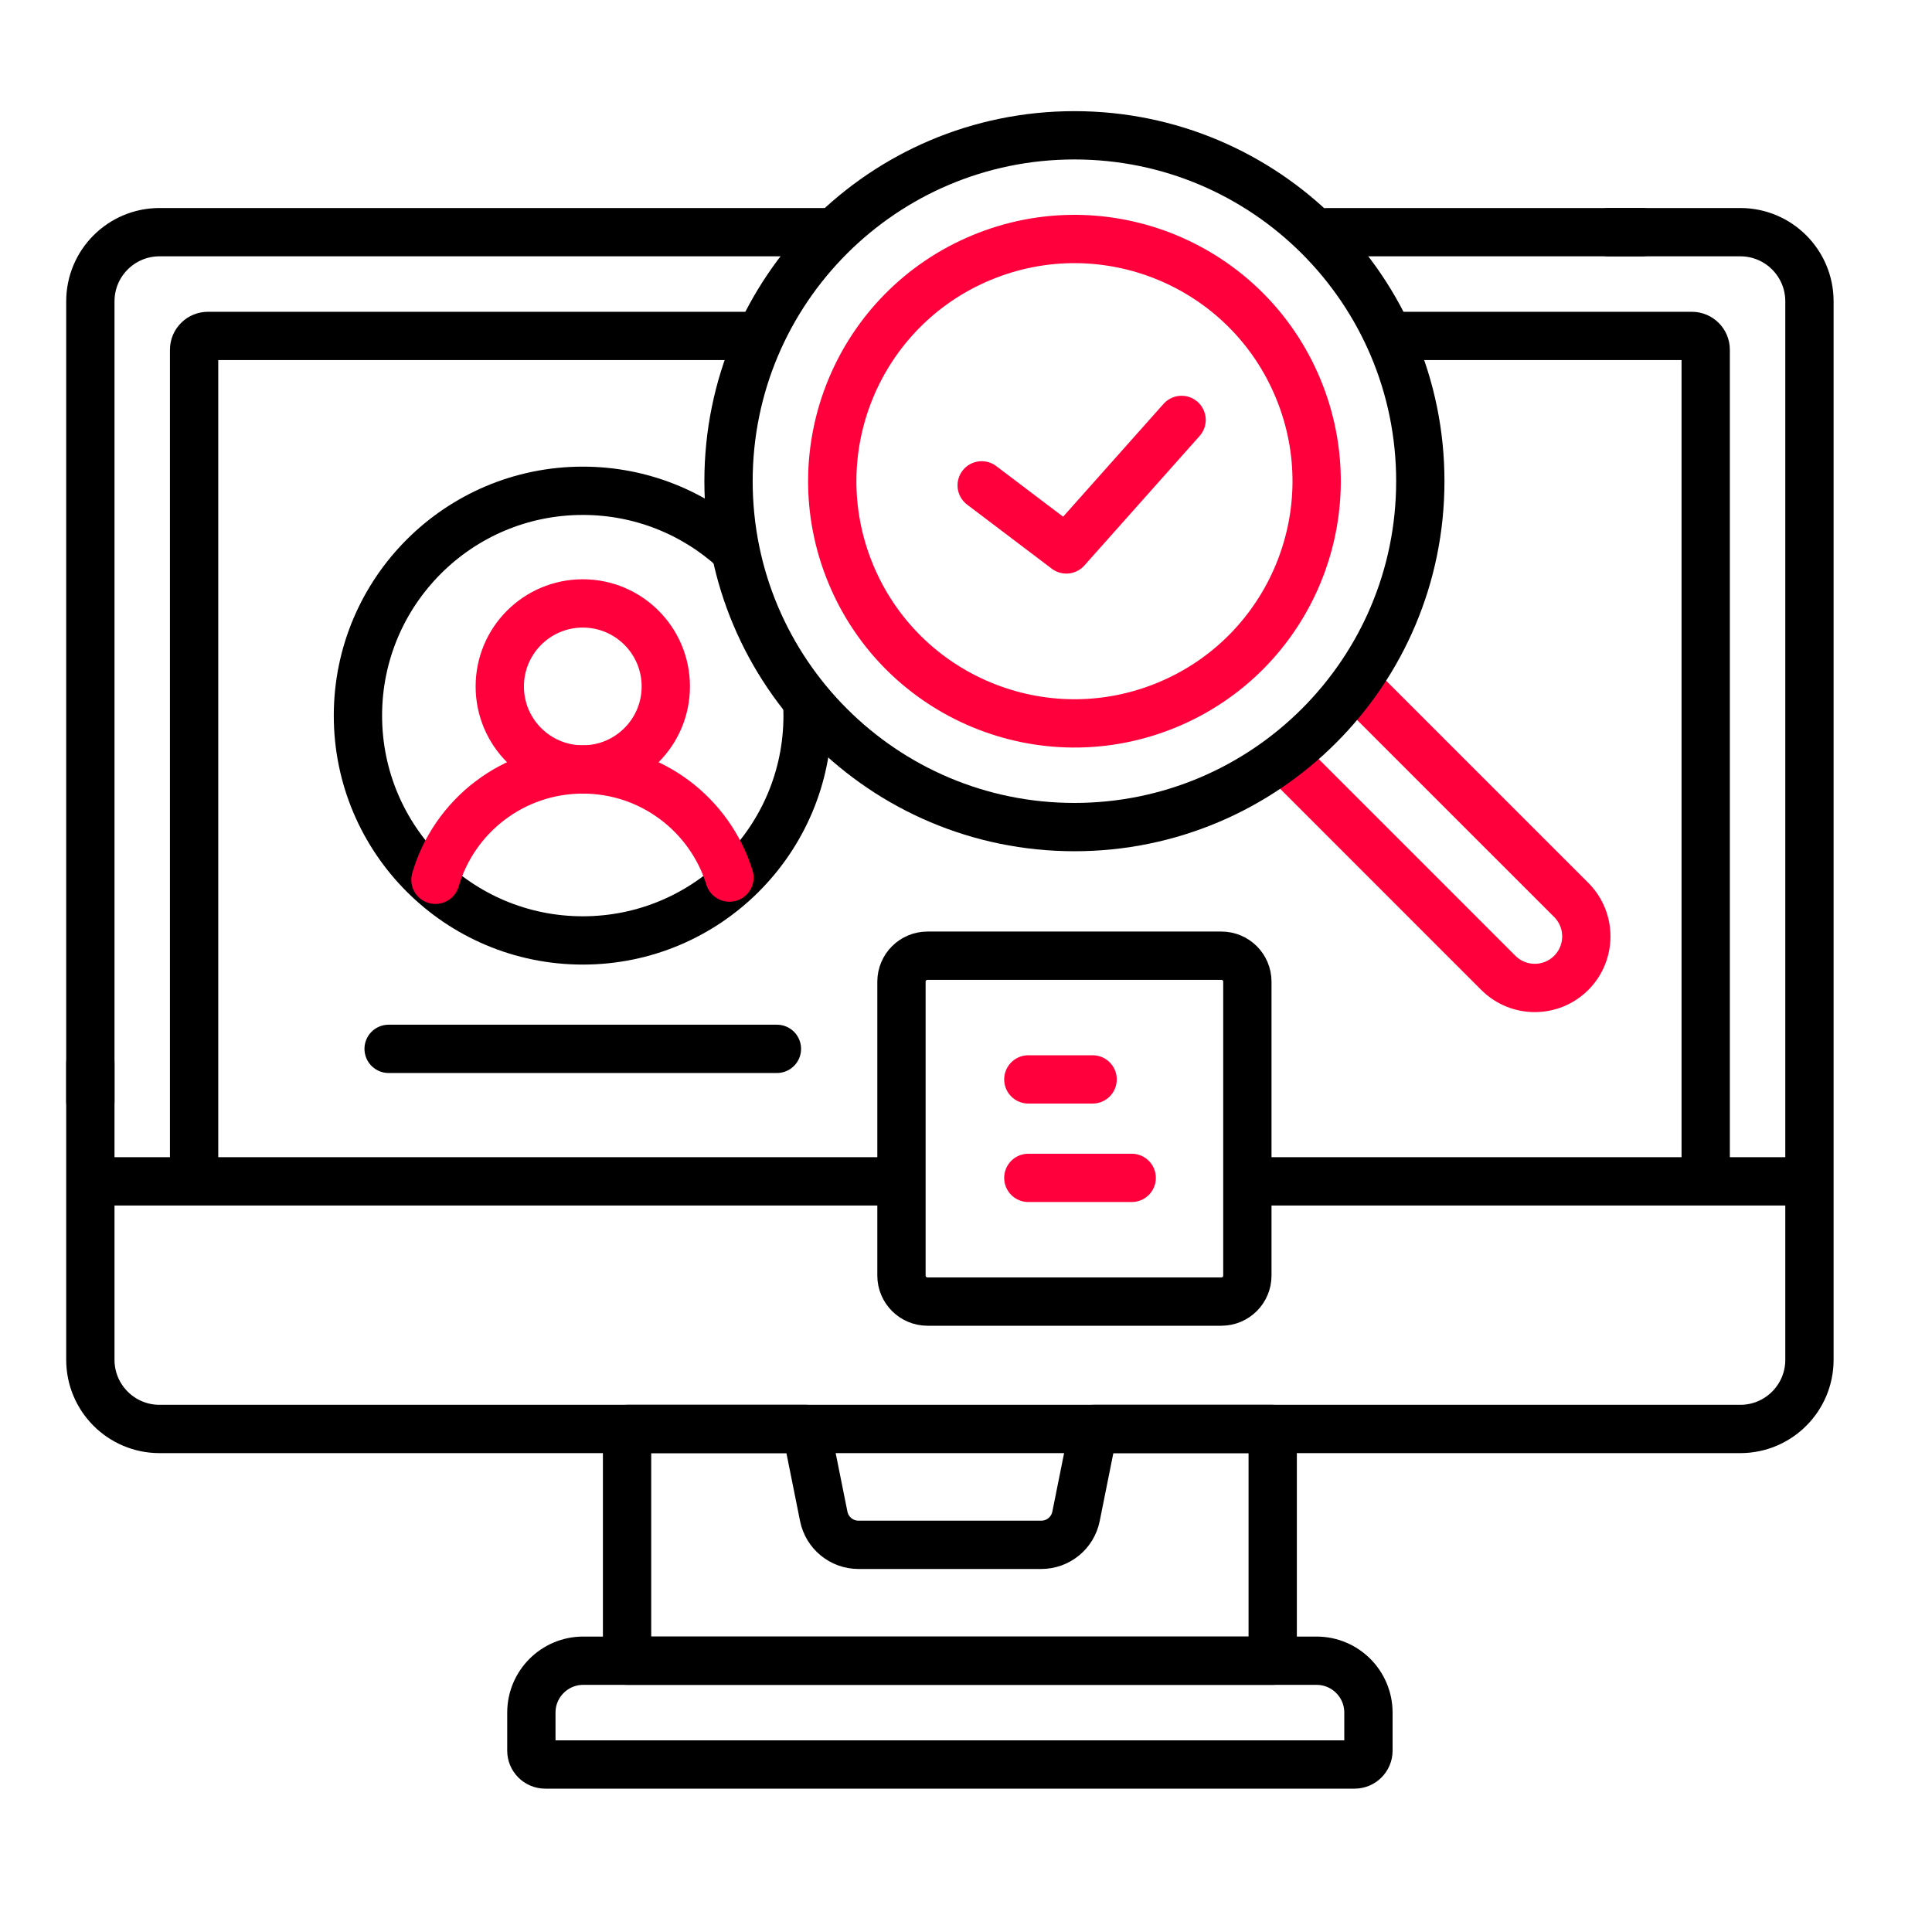
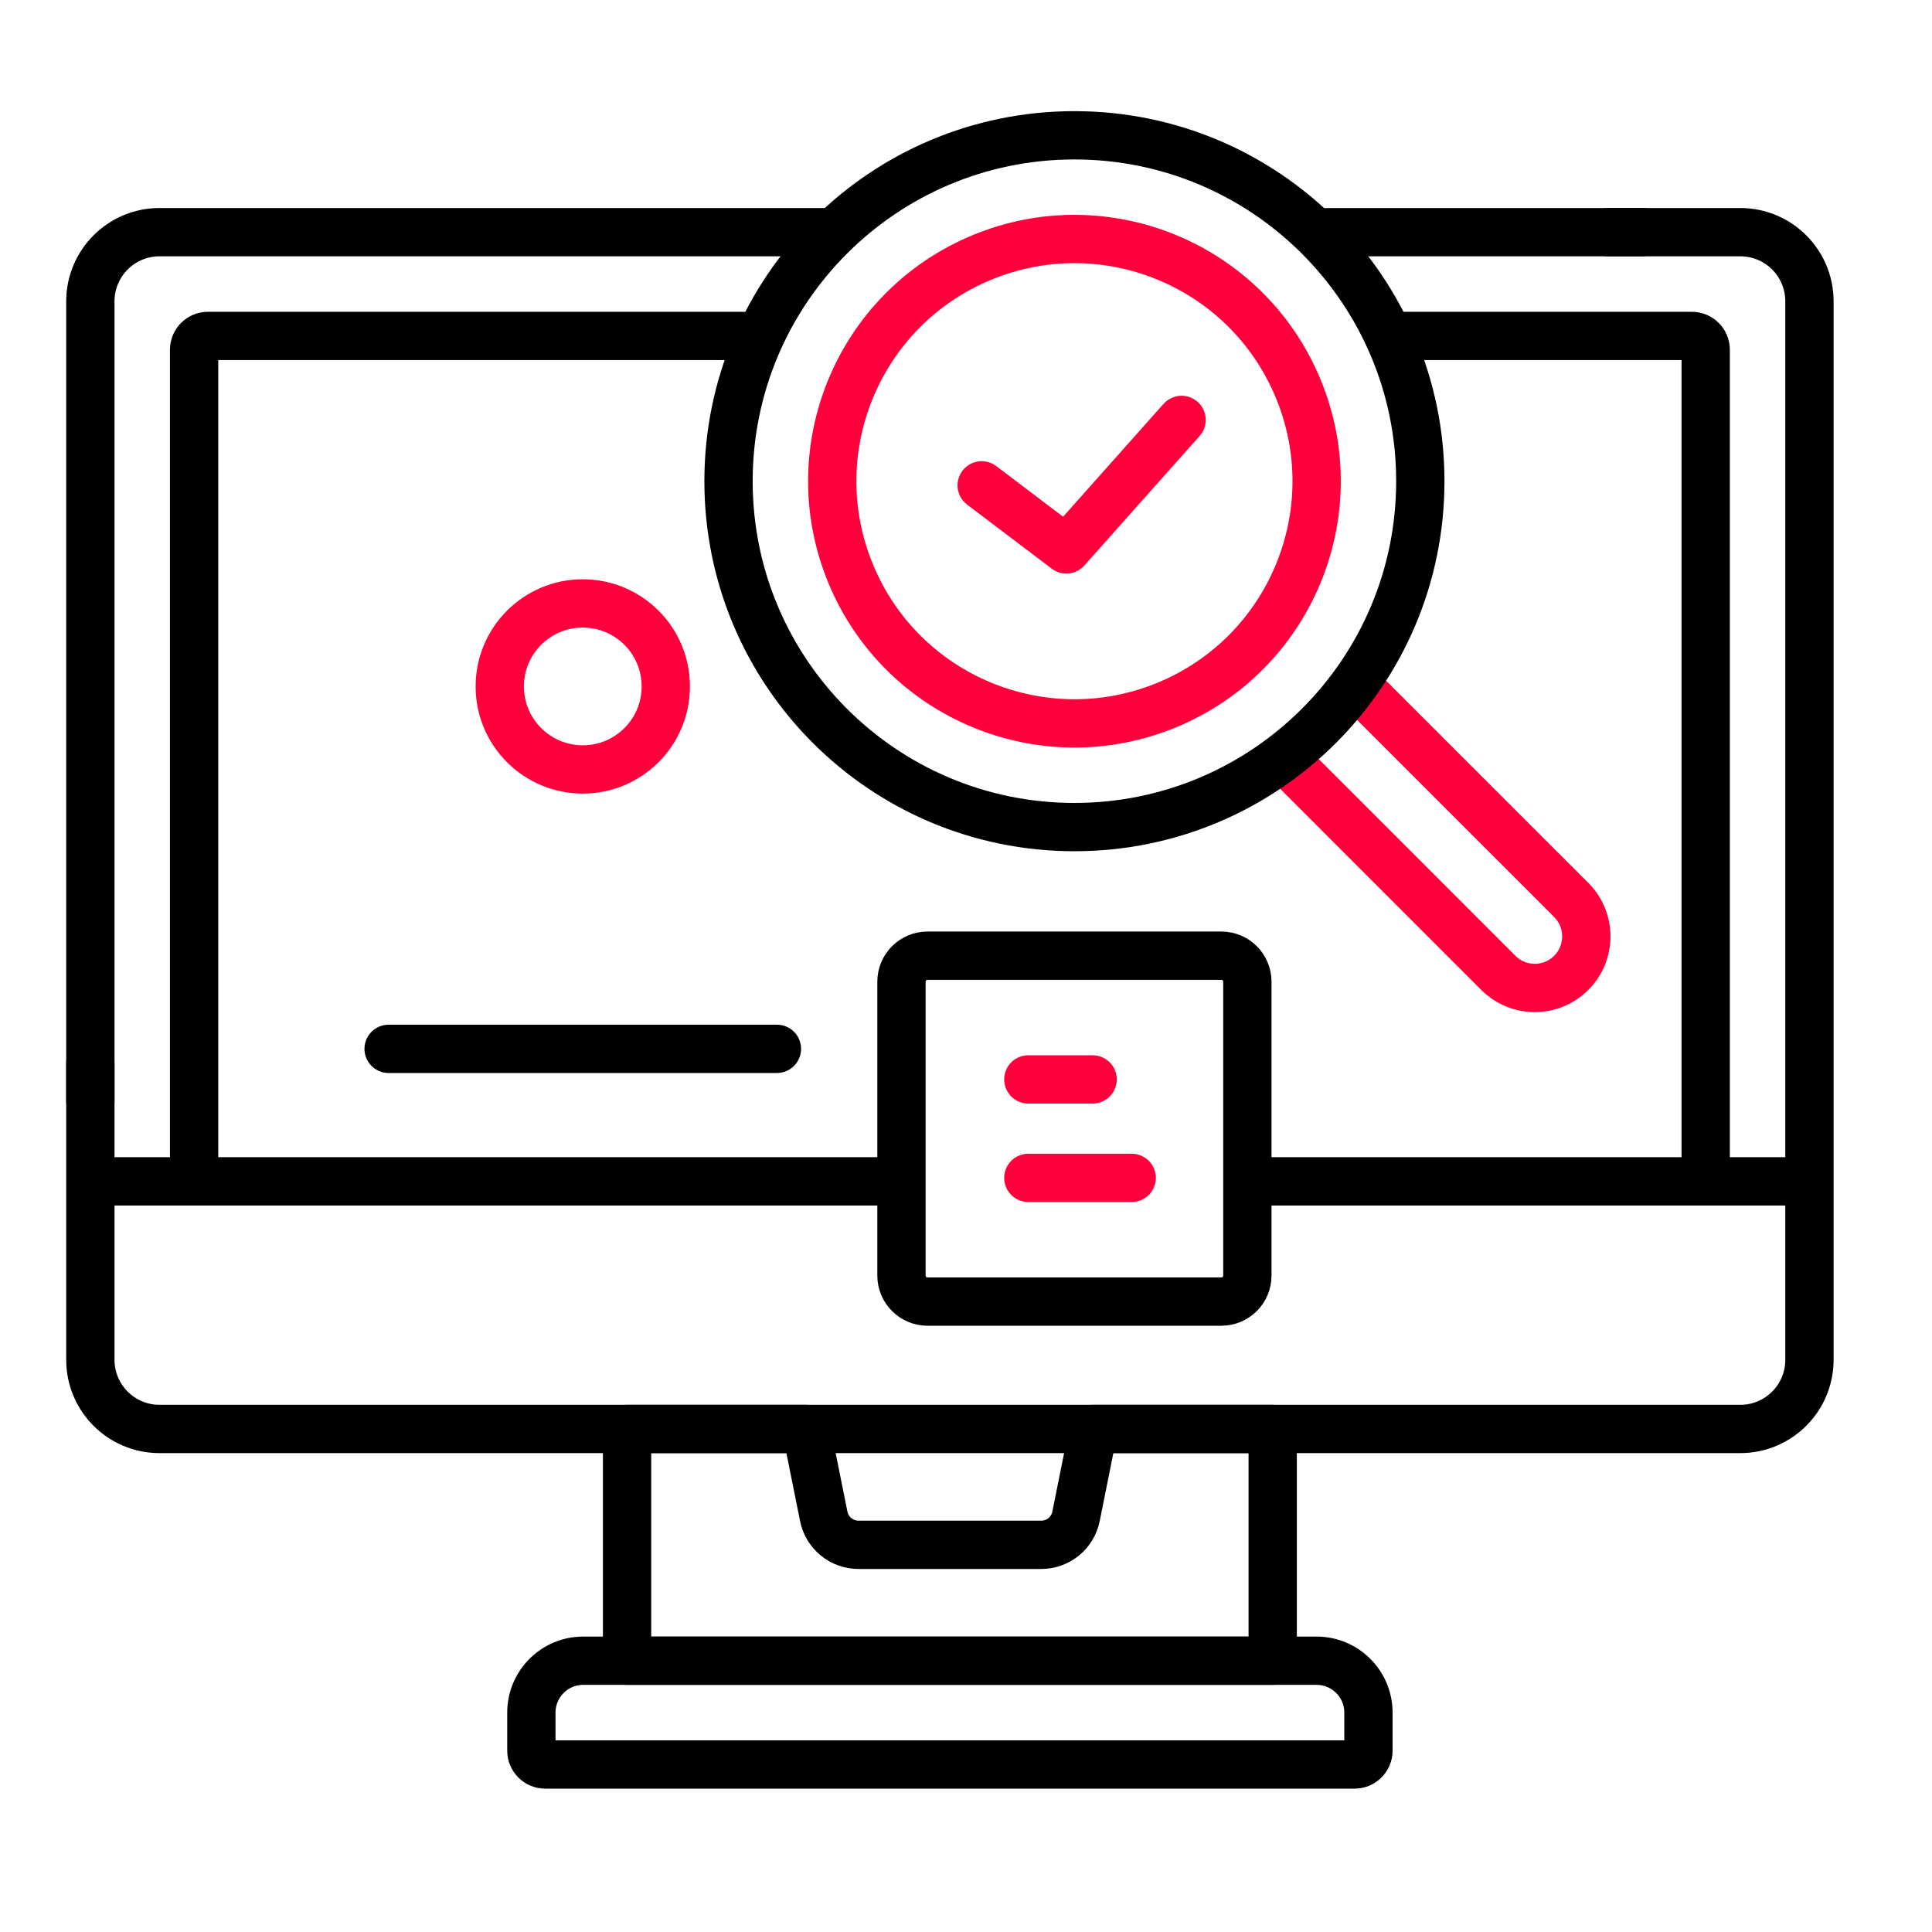
<svg xmlns="http://www.w3.org/2000/svg" width="60" height="60" viewBox="0 0 60 60" fill="none">
  <rect width="60" height="60" fill="white" />
-   <path d="M25.075 21.933C25.079 22.029 25.081 22.126 25.081 22.224C25.081 26.08 21.955 29.206 18.099 29.206C14.242 29.206 11.116 26.08 11.116 22.224C11.116 18.368 14.242 15.242 18.099 15.242C19.91 15.242 21.561 15.931 22.802 17.063" stroke="black" stroke-width="1.5" stroke-miterlimit="10" stroke-linecap="round" stroke-linejoin="round" />
  <path d="M18.099 23.896C19.523 23.896 20.677 22.742 20.677 21.318C20.677 19.894 19.523 18.74 18.099 18.74C16.675 18.74 15.521 19.894 15.521 21.318C15.521 22.742 16.675 23.896 18.099 23.896Z" stroke="#FF003C" stroke-width="1.5" stroke-miterlimit="10" stroke-linecap="round" stroke-linejoin="round" />
-   <path d="M13.523 27.323C14.101 25.343 15.931 23.896 18.099 23.896C20.241 23.896 22.053 25.31 22.654 27.254" stroke="#FF003C" stroke-width="1.5" stroke-miterlimit="10" stroke-linecap="round" stroke-linejoin="round" />
  <path d="M2.806 34.206V9.358C2.806 8.172 3.768 7.21 4.954 7.21H25.686" stroke="black" stroke-width="1.5" stroke-miterlimit="10" stroke-linecap="round" stroke-linejoin="round" />
  <path d="M49.964 7.21H54.046C55.233 7.21 56.194 8.172 56.194 9.358V42.23C56.194 43.416 55.233 44.378 54.046 44.378H4.954C3.768 44.378 2.806 43.416 2.806 42.23V33.021" stroke="black" stroke-width="1.5" stroke-miterlimit="10" stroke-linecap="round" stroke-linejoin="round" />
  <path d="M41.227 7.21H50.989" stroke="black" stroke-width="1.5" stroke-miterlimit="10" stroke-linecap="round" stroke-linejoin="round" />
  <path d="M43.447 10.433H52.542C52.78 10.433 52.972 10.625 52.972 10.862V36.482" stroke="black" stroke-width="1.5" stroke-miterlimit="10" stroke-linecap="round" stroke-linejoin="round" />
  <path d="M6.028 36.58V10.862C6.028 10.625 6.221 10.433 6.458 10.433H23.305" stroke="black" stroke-width="1.5" stroke-miterlimit="10" stroke-linecap="round" stroke-linejoin="round" />
  <path d="M42.068 54.798H16.932C16.694 54.798 16.502 54.605 16.502 54.368V53.187C16.502 52.297 17.223 51.575 18.113 51.575H40.887C41.777 51.575 42.498 52.297 42.498 53.187V54.368C42.498 54.605 42.306 54.798 42.068 54.798Z" stroke="black" stroke-width="1.5" stroke-miterlimit="10" stroke-linecap="round" stroke-linejoin="round" />
  <path d="M39.525 44.378V51.575H19.474V44.378H25.037L25.582 47.091C25.686 47.606 26.137 47.976 26.662 47.976H32.337C32.862 47.976 33.314 47.606 33.417 47.091L33.962 44.378H39.525Z" stroke="black" stroke-width="1.5" stroke-miterlimit="10" stroke-linecap="round" stroke-linejoin="round" />
  <path d="M38.989 36.688H56.022" stroke="black" stroke-width="1.5" stroke-miterlimit="10" stroke-linecap="round" stroke-linejoin="round" />
  <path d="M2.943 36.688H27.639" stroke="black" stroke-width="1.5" stroke-miterlimit="10" stroke-linecap="round" stroke-linejoin="round" />
  <path d="M37.931 40.422H28.804C28.358 40.422 27.996 40.06 27.996 39.614V30.487C27.996 30.041 28.358 29.68 28.804 29.68H37.931C38.377 29.68 38.738 30.041 38.738 30.487V39.614C38.738 40.06 38.377 40.422 37.931 40.422Z" stroke="black" stroke-width="1.5" stroke-miterlimit="10" stroke-linecap="round" stroke-linejoin="round" />
  <path d="M42.227 21.38L48.796 27.948C49.421 28.574 49.421 29.587 48.796 30.213C48.171 30.838 47.157 30.838 46.532 30.213L40.011 23.691" stroke="#FF003C" stroke-width="1.5" stroke-miterlimit="10" stroke-linecap="round" stroke-linejoin="round" />
  <path d="M33.367 25.686C39.3 25.686 44.109 20.877 44.109 14.944C44.109 9.012 39.3 4.202 33.367 4.202C27.434 4.202 22.625 9.012 22.625 14.944C22.625 20.877 27.434 25.686 33.367 25.686Z" stroke="black" stroke-width="1.5" stroke-miterlimit="10" stroke-linecap="round" stroke-linejoin="round" />
  <path d="M36.246 21.891C40.083 20.302 41.905 15.903 40.315 12.066C38.726 8.229 34.327 6.407 30.49 7.997C26.653 9.586 24.831 13.985 26.421 17.822C28.01 21.659 32.409 23.481 36.246 21.891Z" stroke="#FF003C" stroke-width="1.5" stroke-miterlimit="10" stroke-linecap="round" stroke-linejoin="round" />
  <path d="M30.487 15.073L33.116 17.063L36.695 13.041" stroke="#FF003C" stroke-width="1.5" stroke-miterlimit="10" stroke-linecap="round" stroke-linejoin="round" />
  <path d="M12.069 32.573H24.128" stroke="black" stroke-width="1.5" stroke-miterlimit="10" stroke-linecap="round" stroke-linejoin="round" />
  <path d="M31.936 33.522H33.932" stroke="#FF003C" stroke-width="1.5" stroke-miterlimit="10" stroke-linecap="round" stroke-linejoin="round" />
  <path d="M31.936 36.58H35.146" stroke="#FF003C" stroke-width="1.5" stroke-miterlimit="10" stroke-linecap="round" stroke-linejoin="round" />
</svg>